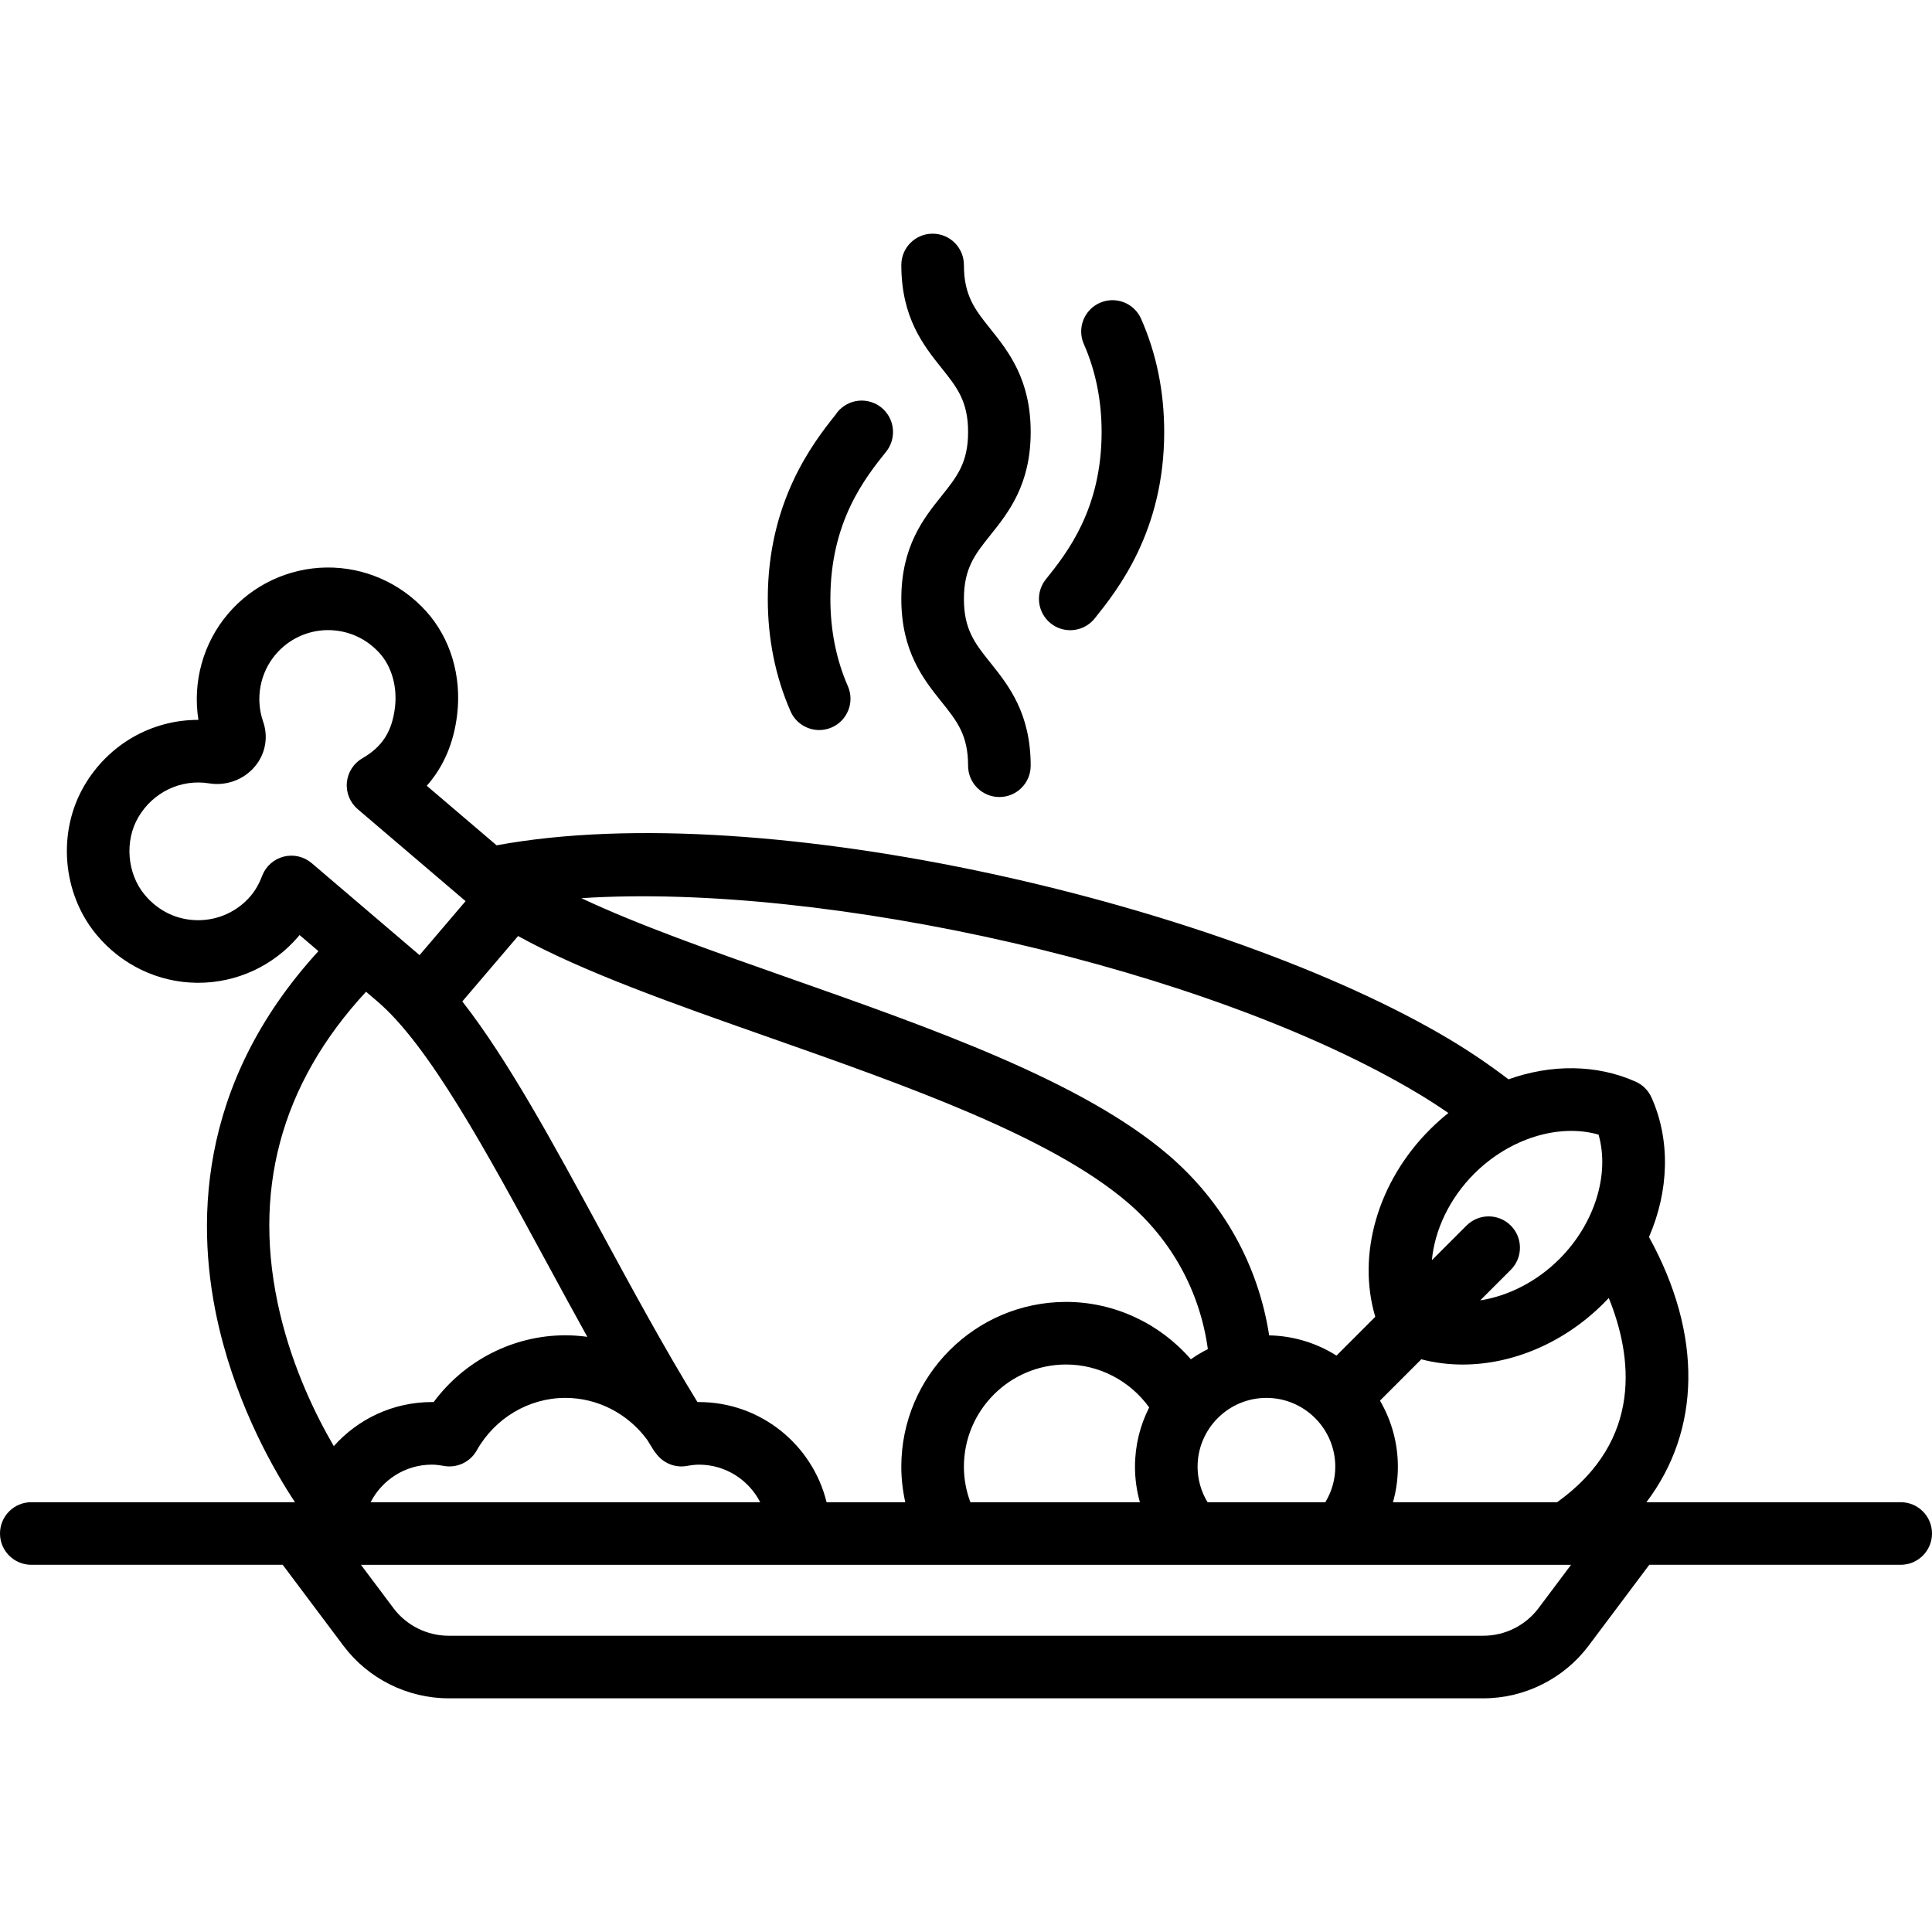
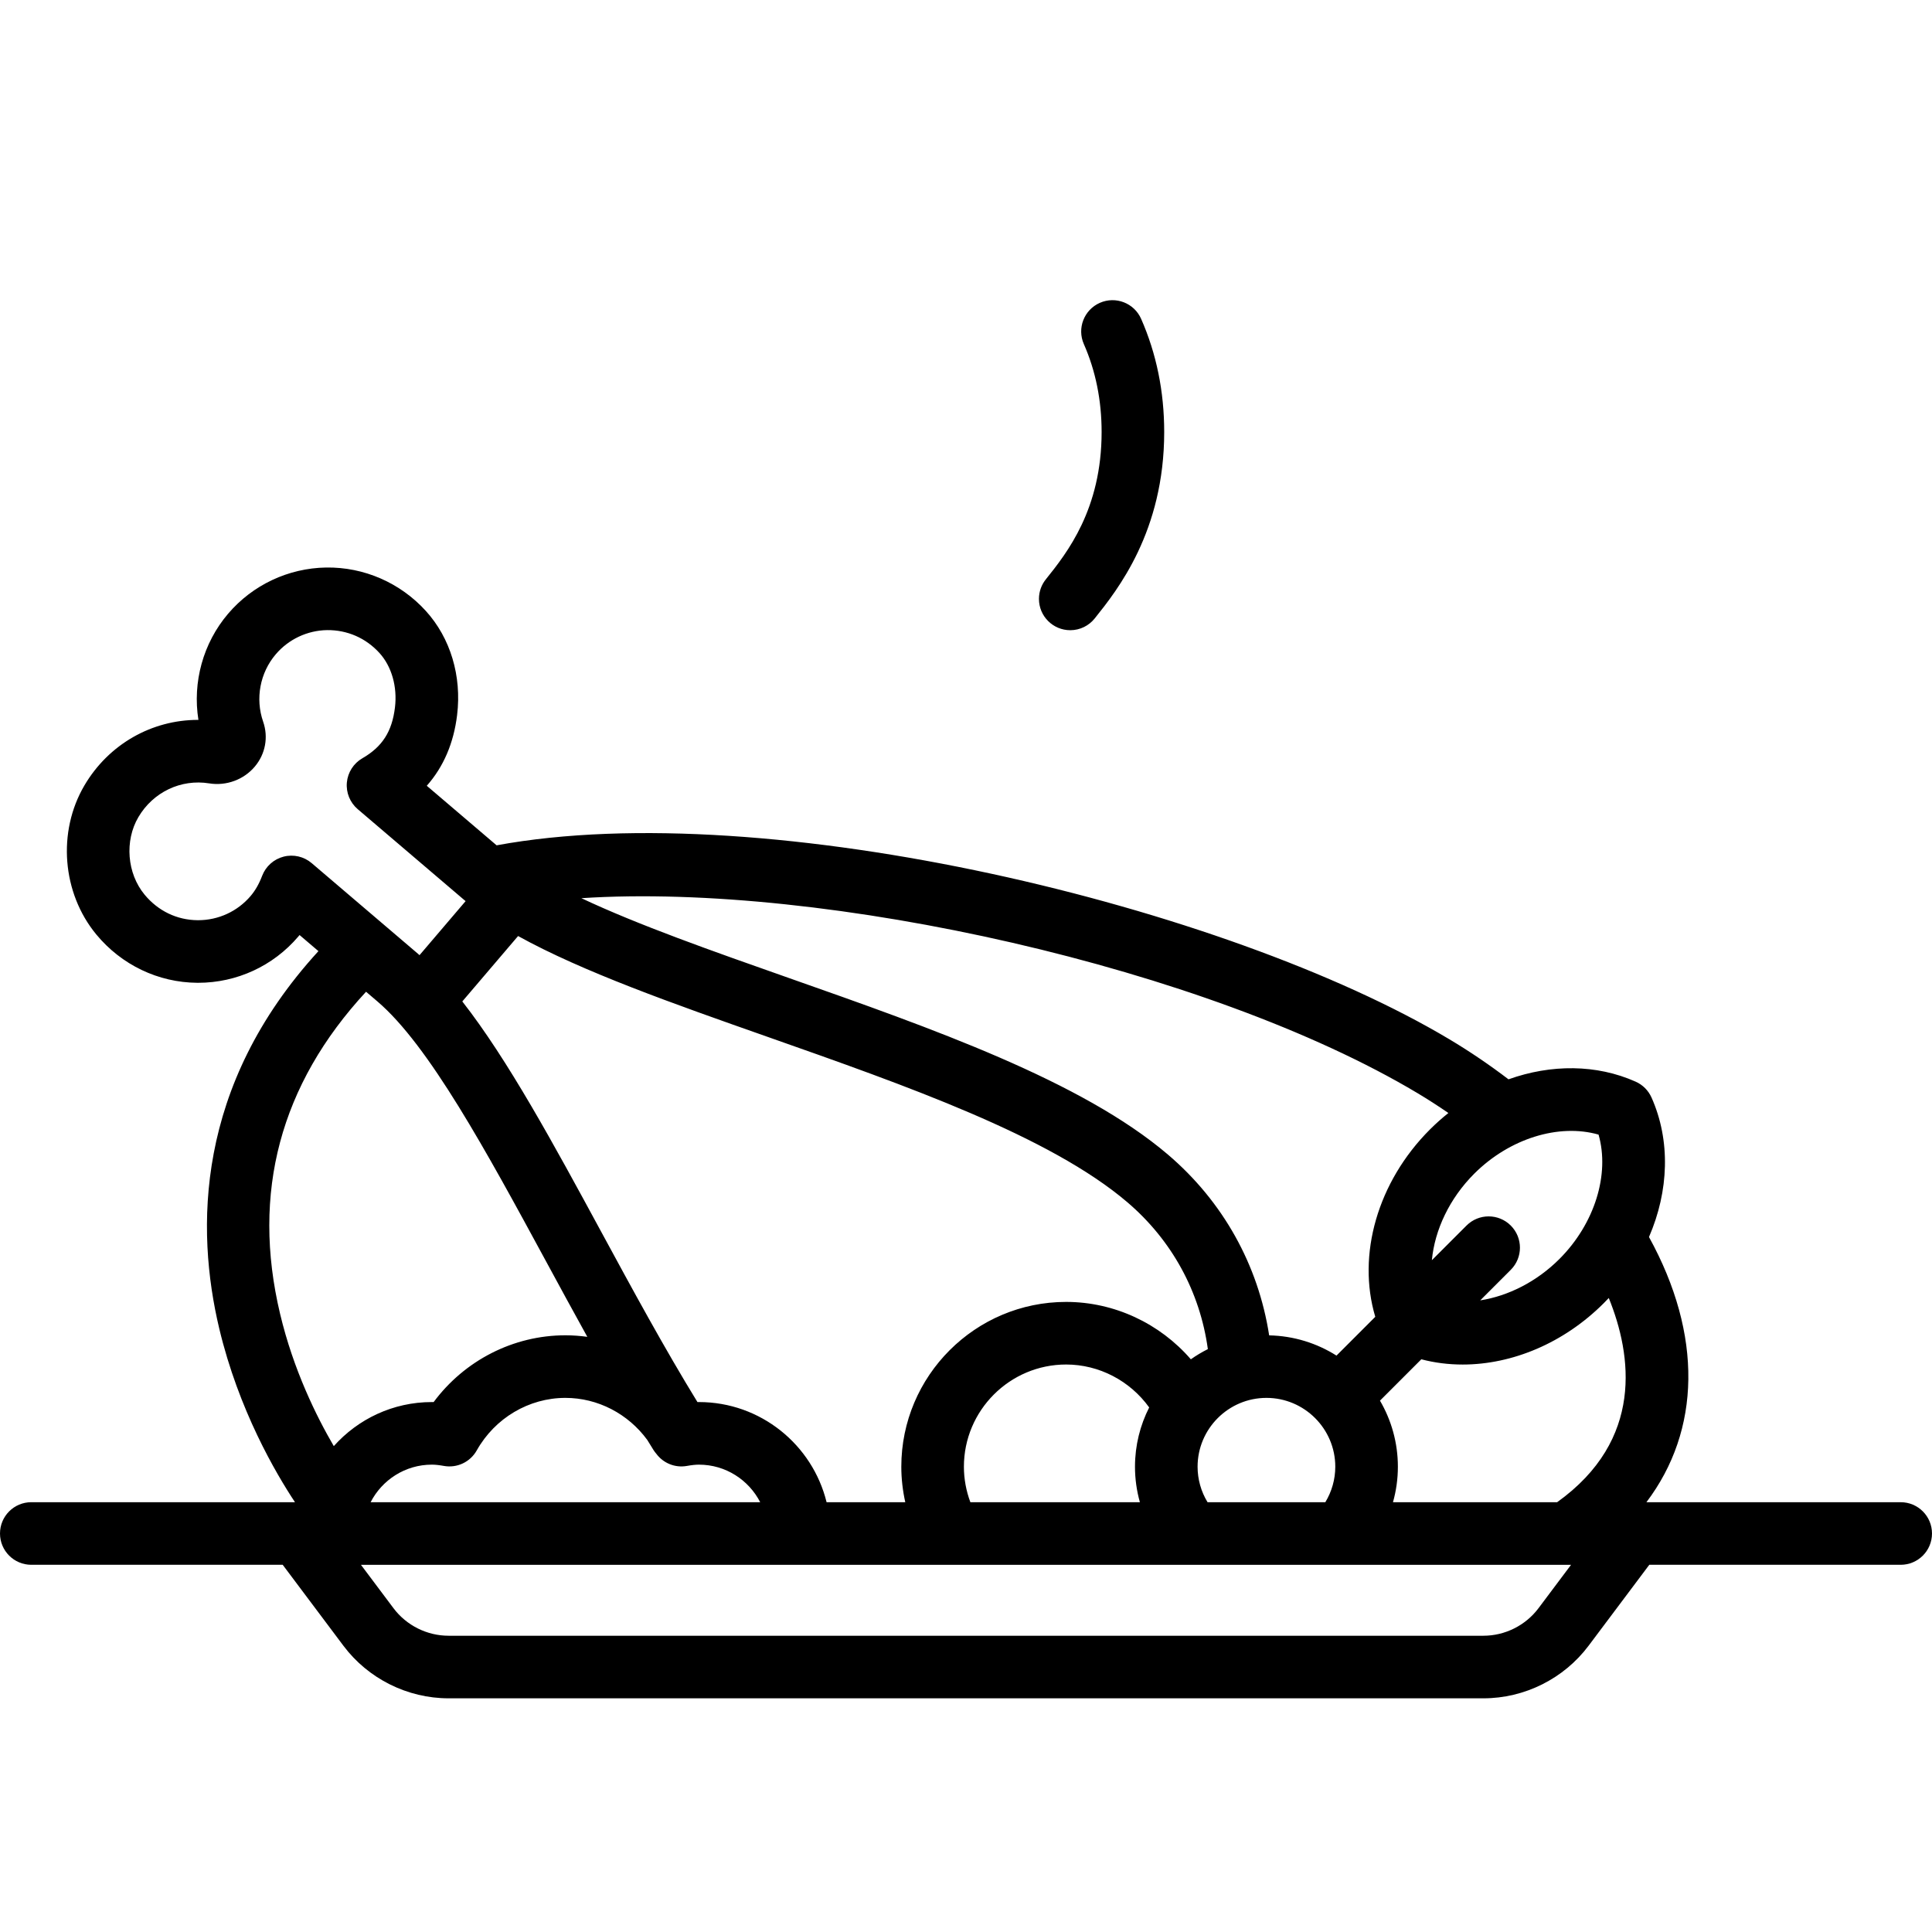
<svg xmlns="http://www.w3.org/2000/svg" version="1.1" id="Layer_1" x="0px" y="0px" viewBox="0 0 463 463" style="enable-background:new 0 0 463 463;" xml:space="preserve">
  <g>
    <g>
      <g>
        <path d="M455.5,360.001h-60.939c13.042-17.239,13.538-40.087,0.616-63.555c4.778-11.023,5.204-23.132,0.601-33.436     c-0.753-1.687-2.102-3.036-3.789-3.789c-9.391-4.195-20.28-4.21-30.48-0.564c-4.504-3.431-9.246-6.659-14.166-9.596     c-53.317-31.831-163.307-58.477-228.333-46.482l-16.733-14.269c4.016-4.546,6.452-10.223,7.269-16.973     c1.132-9.353-1.602-18.441-7.501-24.934c-6.134-6.75-14.826-10.537-23.887-10.399c-9.052,0.143-17.611,4.173-23.481,11.057     c-6.022,7.061-8.563,16.435-7.126,25.456c-0.033,0-0.066,0-0.099,0c-11.076,0-21.397,5.821-27.208,15.685     c-6.545,11.11-5.377,25.811,2.841,35.749c6.023,7.284,14.83,11.501,24.163,11.572c0.081,0,0.161,0.001,0.242,0.001     c9.248,0,17.976-4.023,23.978-11.061c0.108-0.127,0.215-0.255,0.321-0.383l4.523,3.857     c-29.556,32.278-29.418,66.721-23.776,90.424c4.651,19.541,13.561,34.713,18.153,41.638H7.5c-4.142,0-7.5,3.358-7.5,7.5     c0,4.142,3.358,7.5,7.5,7.5h60.25l14.55,19.4c5.917,7.89,15.338,12.6,25.2,12.6h248c9.862,0,19.283-4.71,25.2-12.6l14.55-19.4     h60.25c4.142,0,7.5-3.358,7.5-7.5C463,363.357,459.642,360.001,455.5,360.001z M353.283,281.286     c8.48-8.479,20.32-12.094,29.809-9.379c2.716,9.487-0.9,21.328-9.38,29.808c-5.445,5.445-12.275,8.871-18.979,9.917l7.322-7.323     c2.929-2.929,2.928-7.678,0-10.607c-2.93-2.929-7.678-2.928-10.607,0l-8.303,8.304     C343.826,294.757,347.366,287.204,353.283,281.286z M339.653,261.94c2.54,1.517,5.025,3.121,7.451,4.79     c-1.53,1.22-3.011,2.534-4.427,3.95c-12.571,12.571-17.522,30.063-13.095,44.891l-9.296,9.297     c-4.691-2.968-10.214-4.728-16.135-4.85c-2.61-16.883-11.058-32.067-24.244-43.313c-20.683-17.637-56.404-30.208-90.949-42.364     c-18.347-6.456-36.036-12.684-49.63-19.094C197.766,211.44,289.414,231.946,339.653,261.94z M319.998,351.501     c0,3.013-0.835,5.944-2.386,8.5h-28.228c-1.551-2.556-2.386-5.487-2.386-8.5c0-9.098,7.402-16.5,16.5-16.5     C312.596,335.001,319.998,342.403,319.998,351.501z M124.158,224.32c15.498,8.572,37.183,16.205,59.821,24.171     c33.251,11.701,67.635,23.8,86.194,39.627c10.671,9.1,17.402,21.468,19.287,35.195c-1.424,0.712-2.786,1.529-4.077,2.441     c-7.446-8.613-18.354-13.753-29.885-13.753c-21.78,0-39.5,17.72-39.5,39.5c0,2.869,0.333,5.717,0.95,8.5h-18.859     c-3.374-13.759-15.806-24-30.591-24c-0.117,0-0.236,0.001-0.354,0.003c-7.896-12.865-15.583-27.017-23.035-40.756     c-11.442-21.096-22.405-41.304-33.317-55.254L124.158,224.32z M273.172,360.001h-40.625c-1.011-2.711-1.549-5.589-1.549-8.5     c0-13.509,10.991-24.5,24.5-24.5c7.886,0,15.307,3.895,19.902,10.289c-2.17,4.273-3.402,9.099-3.402,14.211     C271.998,354.399,272.399,357.256,273.172,360.001z M182.177,360H88.82c2.737-5.334,8.282-9,14.678-9     c0.801,0,1.694,0.095,2.896,0.309c3.141,0.558,6.288-0.931,7.851-3.71c4.367-7.771,12.511-12.599,21.253-12.599     c7.75,0.001,15.024,3.8,19.619,10.075c0.5,0.807,0.996,1.626,1.498,2.424c0.203,0.322,0.431,0.618,0.672,0.898     c1.678,2.254,4.494,3.416,7.316,2.912c1.202-0.213,2.095-0.309,2.896-0.309C173.895,351,179.441,354.666,182.177,360z      M74.698,206.85c-1.853-1.582-4.36-2.163-6.722-1.56c-2.361,0.604-4.282,2.317-5.151,4.594c-0.741,1.945-1.648,3.53-2.771,4.847     c-3.145,3.688-7.718,5.794-12.566,5.794c-0.042,0-0.084,0-0.127,0c-4.962-0.038-9.479-2.215-12.717-6.131     c-4.203-5.083-4.824-12.895-1.477-18.577c3.534-5.999,10.196-9.174,16.973-8.082c4.108,0.66,8.298-0.889,10.94-4.042     c2.532-3.021,3.273-7.038,1.983-10.747c-1.921-5.521-0.762-11.71,3.025-16.15c3.076-3.606,7.561-5.718,12.305-5.792     c4.802-0.047,9.265,1.874,12.549,5.488c2.923,3.217,4.311,8.093,3.711,13.044c-0.7,5.783-3.034,9.425-7.804,12.176     c-2.111,1.217-3.499,3.385-3.722,5.812c-0.223,2.427,0.748,4.811,2.603,6.392l25.467,21.716c0.125,0.107,0.259,0.212,0.386,0.318     l-11.043,12.949c-0.125-0.109-0.25-0.224-0.375-0.331L74.698,206.85z M79.994,346.56c-4.146-7.094-9.669-18.243-12.865-31.671     c-6.914-29.042,0.021-54.993,20.595-77.219l2.709,2.31c12.348,10.53,26.018,35.734,40.491,62.418     c3.229,5.954,6.503,11.985,9.825,17.973c-1.729-0.237-3.48-0.371-5.25-0.371c-12.475,0-24.171,6.026-31.578,16.003     c-0.141-0.002-0.282-0.003-0.422-0.003C94.163,336,85.767,340.086,79.994,346.56z M368.7,385.401c-3.1,4.133-8.034,6.6-13.2,6.6     h-248c-5.166,0-10.101-2.467-13.2-6.6l-7.8-10.4h288.989c0.005,0,0.011,0.001,0.016,0.001s0.009-0.001,0.014-0.001h0.981     L368.7,385.401z M373.164,360.001h-39.34c0.773-2.745,1.174-5.602,1.174-8.5c0-5.773-1.568-11.183-4.29-15.841l9.908-9.909     c3.215,0.844,6.543,1.258,9.911,1.258c11.888,0,24.257-5.153,33.792-14.688c0.415-0.415,0.821-0.836,1.219-1.262     C391.089,324.743,394.024,345.064,373.164,360.001z" />
-         <path d="M216,143.536c0,12.625,5.348,19.305,9.646,24.672c3.689,4.608,6.354,7.937,6.354,15.297c0,4.142,3.358,7.5,7.5,7.5     c4.142,0,7.5-3.358,7.5-7.5c0-12.625-5.348-19.304-9.645-24.672c-3.689-4.608-6.355-7.938-6.355-15.297     c0-7.37,2.667-10.704,6.357-15.317c4.296-5.371,9.643-12.055,9.643-24.687c0-12.637-5.346-19.325-9.642-24.699     C233.667,74.216,231,70.88,231,63.501c0-4.142-3.358-7.5-7.5-7.5c-4.142,0-7.5,3.358-7.5,7.5c0,12.637,5.346,19.325,9.642,24.699     c3.691,4.618,6.358,7.954,6.358,15.333c0,7.37-2.667,10.704-6.357,15.317C221.347,124.22,216,130.905,216,143.536z" />
        <path d="M256.484,151.028c2.381,0,4.504-1.111,5.879-2.842c5.412-6.766,16.636-20.823,16.636-44.654     c0-9.68-1.861-18.805-5.532-27.123c-1.672-3.789-6.099-5.505-9.89-3.833c-3.79,1.672-5.505,6.1-3.833,9.89     c2.824,6.397,4.256,13.485,4.256,21.066c0,18.514-8.295,28.964-13.303,35.226c-1.07,1.296-1.713,2.958-1.713,4.771     C248.984,147.67,252.342,151.028,256.484,151.028z" />
-         <path d="M196.325,174.953c1.004,0,2.025-0.203,3.004-0.632c3.794-1.661,5.523-6.084,3.862-9.878     c-2.781-6.352-4.191-13.386-4.191-20.907c0-18.59,8.368-29.051,13.369-35.304c0.135-0.169,0.263-0.344,0.383-0.524     c1.68-2.519,1.672-5.852-0.008-8.371c-2.297-3.446-6.954-4.377-10.4-2.08c-0.888,0.592-1.608,1.34-2.15,2.184     C194.636,106.406,184,120.343,184,143.536c0,9.604,1.834,18.663,5.451,26.924C190.684,173.275,193.437,174.953,196.325,174.953z" />
      </g>
    </g>
  </g>
  <g>
</g>
  <g>
</g>
  <g>
</g>
  <g>
</g>
  <g>
</g>
  <g>
</g>
  <g>
</g>
  <g>
</g>
  <g>
</g>
  <g>
</g>
  <g>
</g>
  <g>
</g>
  <g>
</g>
  <g>
</g>
  <g>
</g>
</svg>